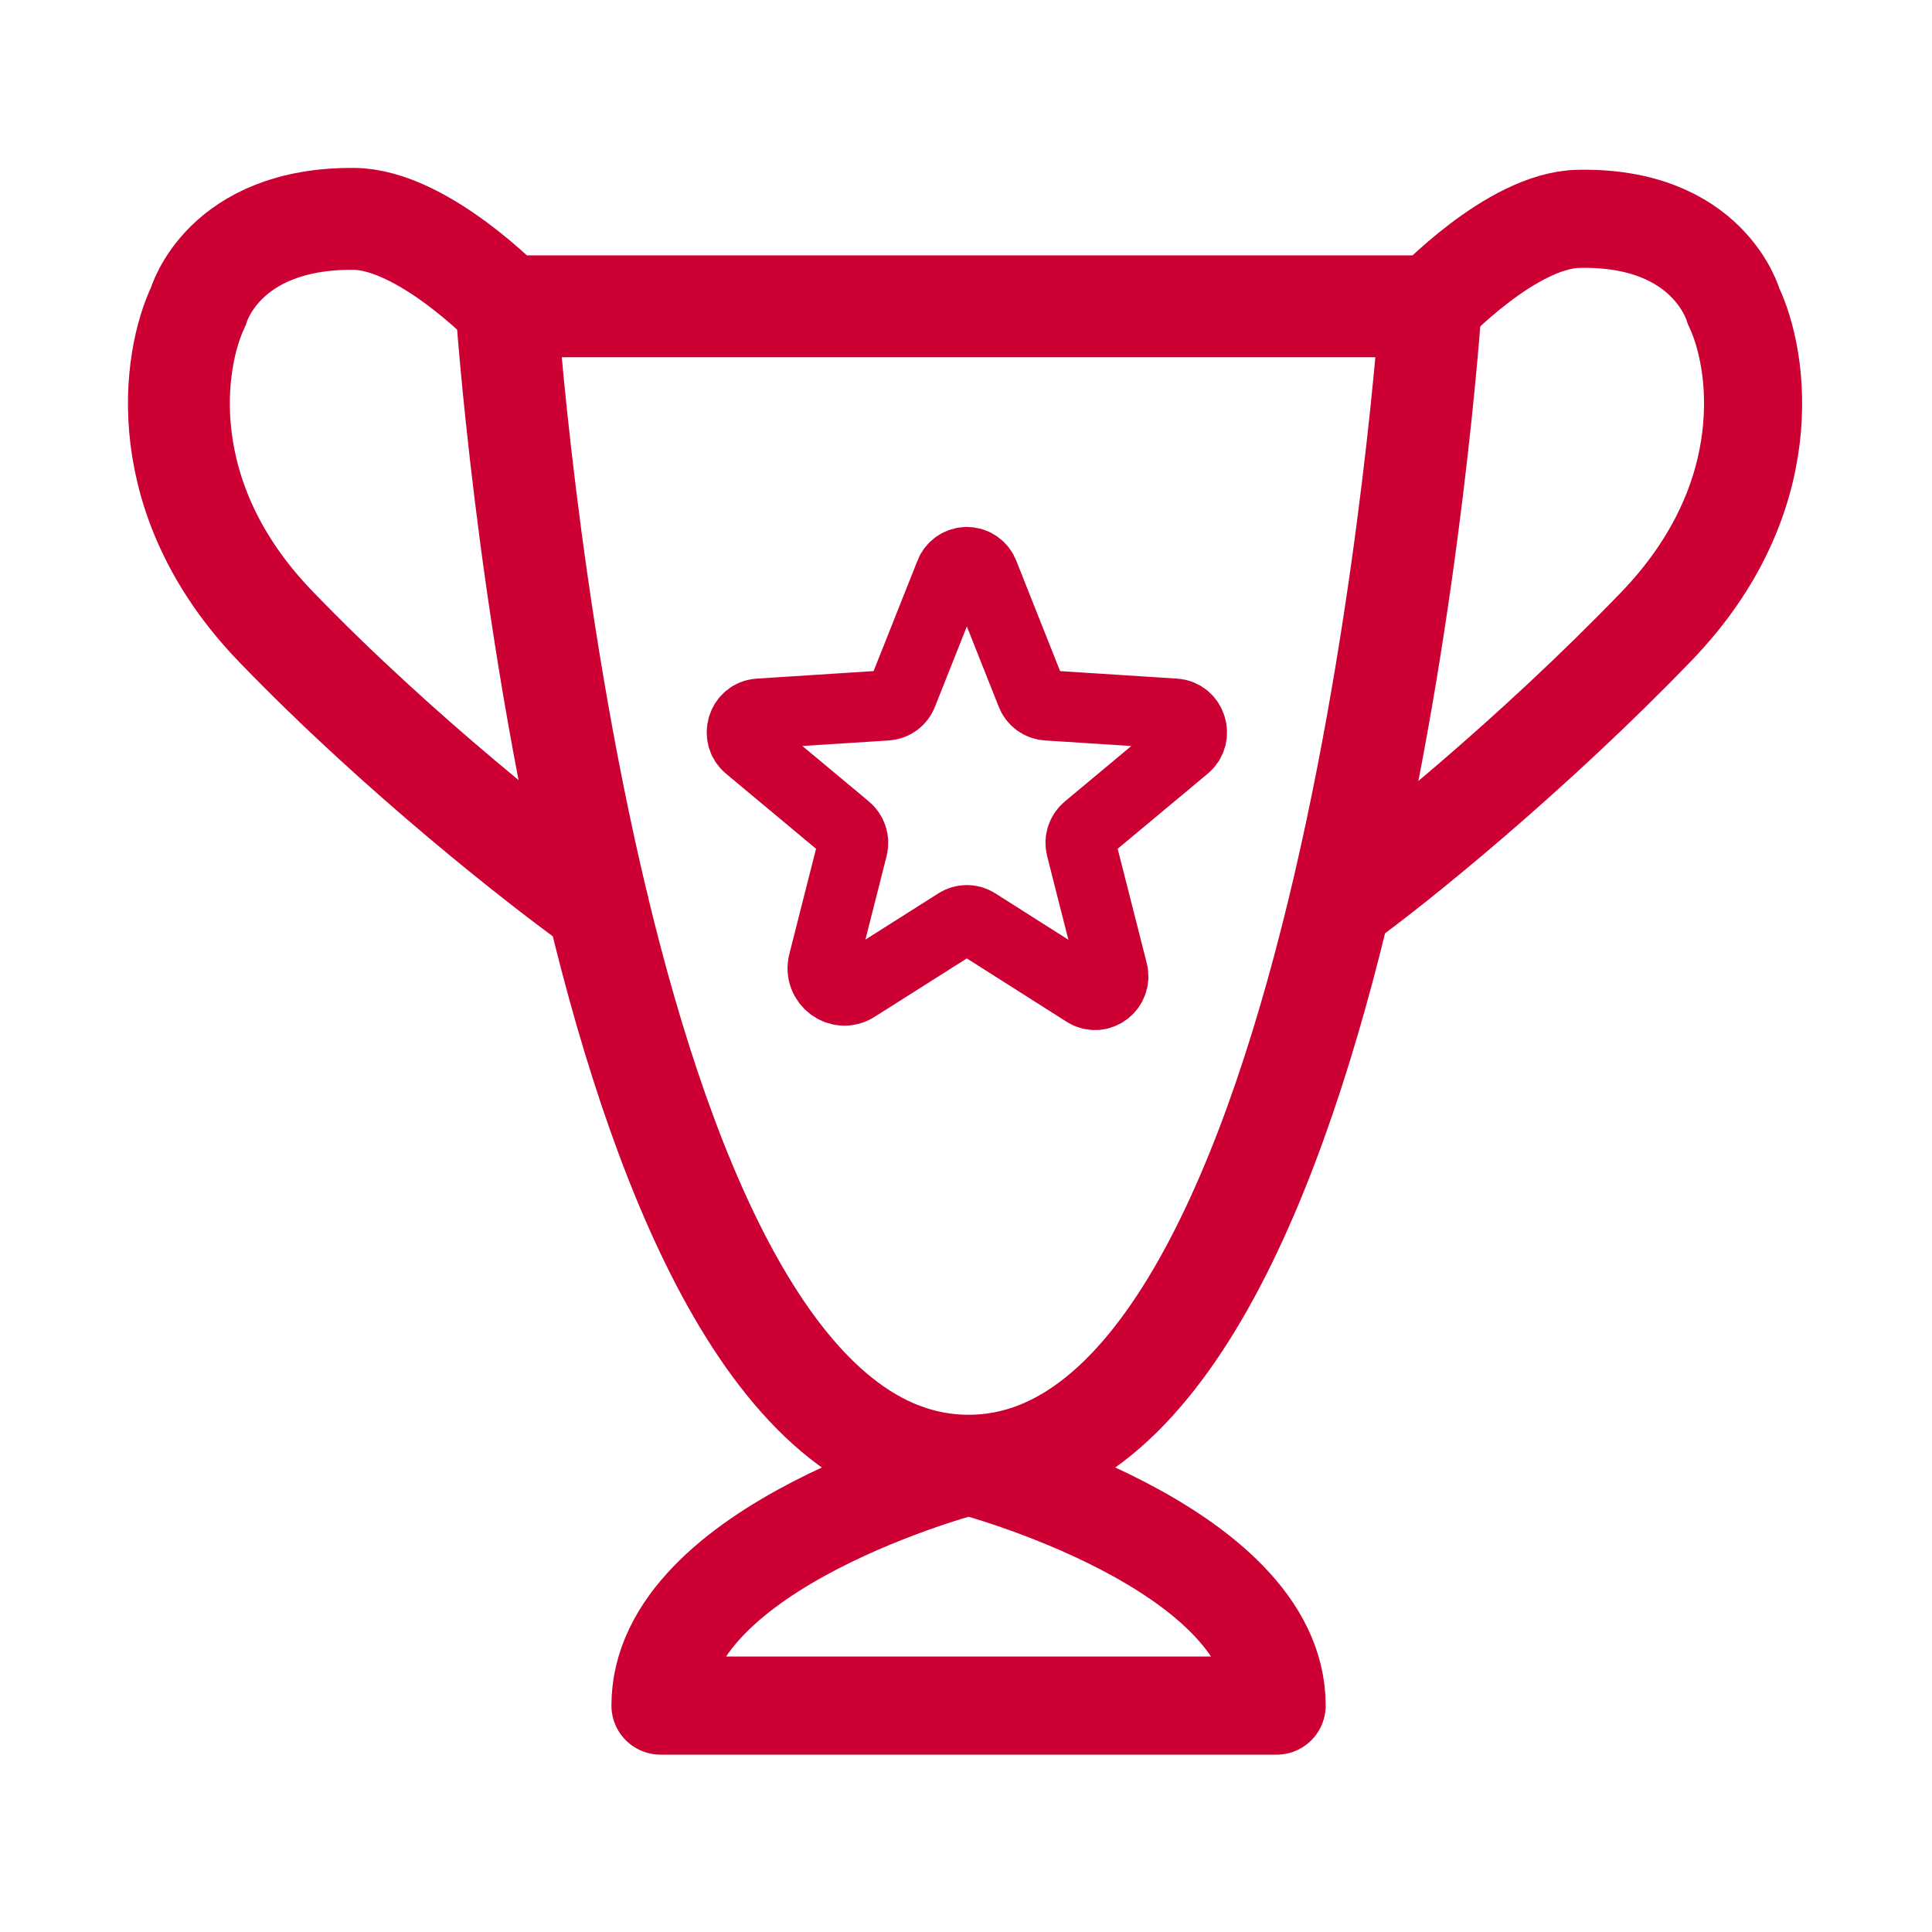
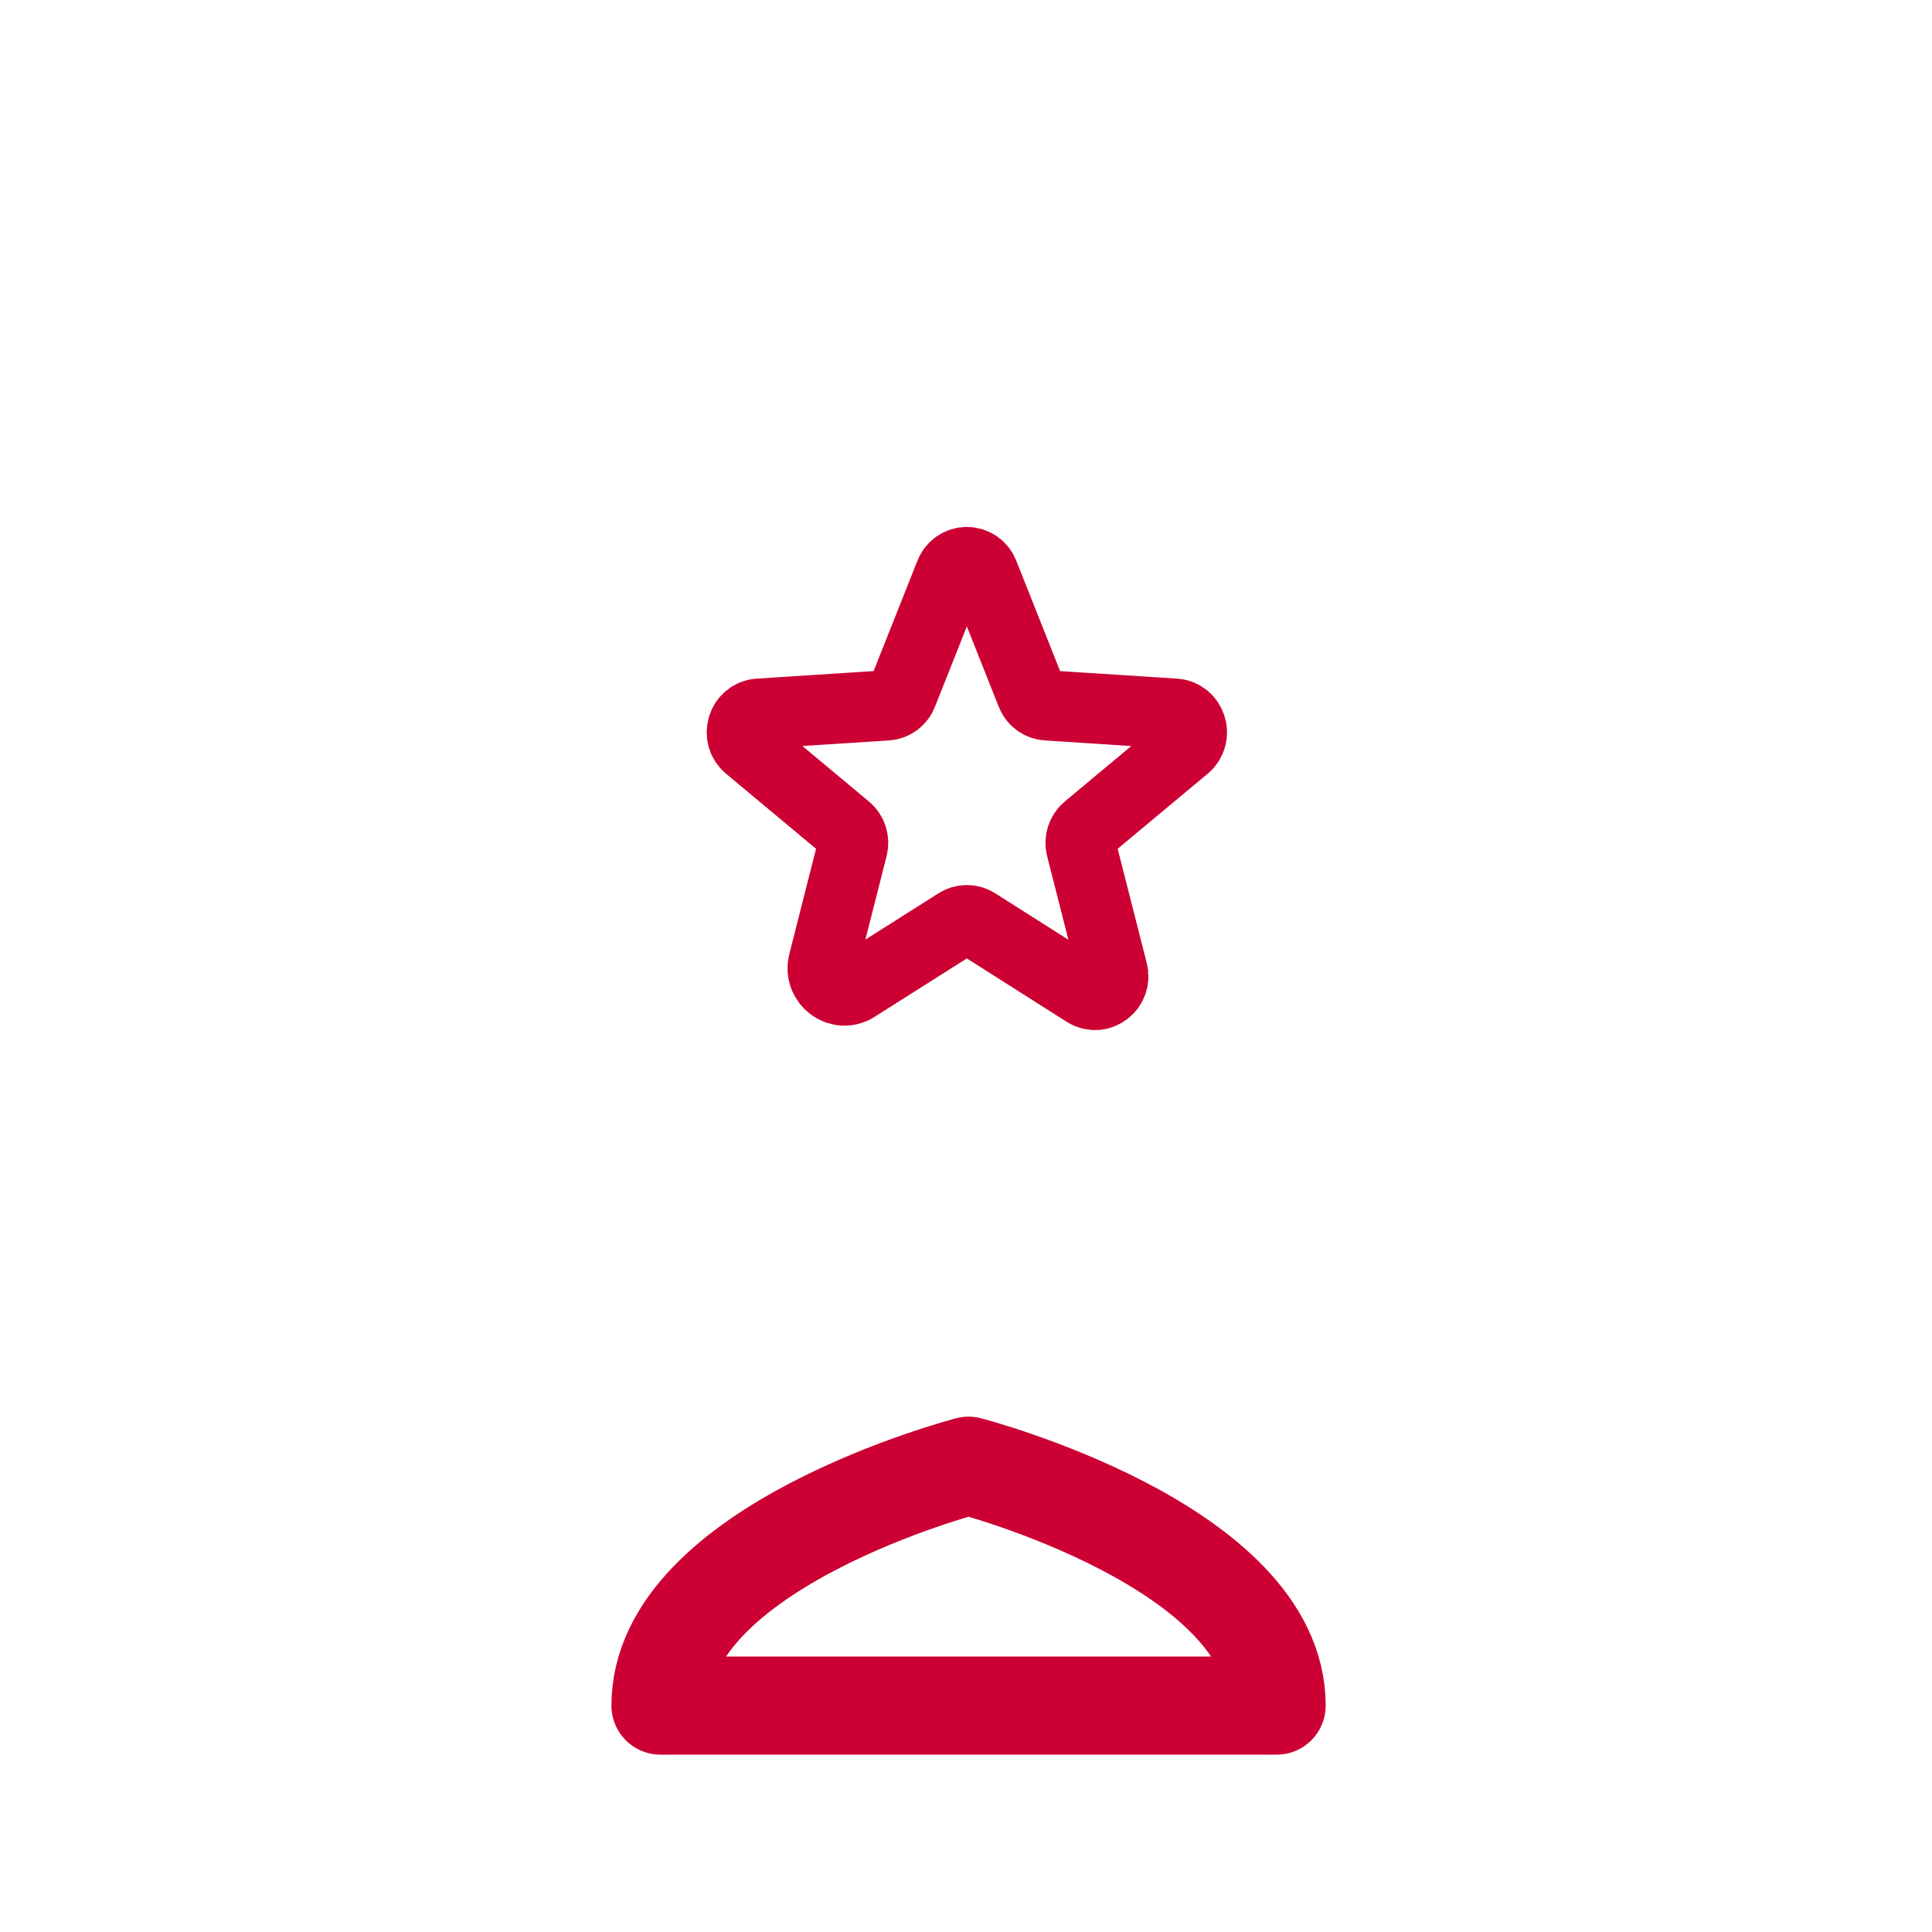
<svg xmlns="http://www.w3.org/2000/svg" width="256" height="256" viewBox="0 0 256 256" fill="none">
-   <path d="M67.108 40.589H189.571C189.571 40.589 179.366 194.215 128.34 194.215C103.413 194.215 88.228 157.554 79.215 120.05C69.778 80.782 67.108 40.589 67.108 40.589Z" stroke="#CC0033" stroke-width="13.5" stroke-linecap="round" stroke-linejoin="round" />
-   <path d="M189.57 40.589C189.57 40.589 200.245 29.202 209.117 29.001C226.5 28.607 229.713 40.589 229.713 40.589C233.115 47.652 235.836 66.017 219.508 82.969C203.179 99.921 184.901 114.754 177.463 120.05" stroke="#CC0033" stroke-width="13" stroke-linecap="round" stroke-linejoin="round" />
-   <path d="M67.107 40.589C67.107 40.589 55.985 29.072 46.882 29.001C29.5 28.866 26.286 40.589 26.286 40.589C22.884 47.653 20.163 66.017 36.491 82.969C52.82 99.921 71.777 114.754 79.214 120.052" stroke="#CC0033" stroke-width="13.5" stroke-linecap="round" stroke-linejoin="round" />
  <path d="M87.518 226C87.518 204.81 128.338 194.215 128.338 194.215C128.338 194.215 169.16 204.81 169.16 226H87.518Z" stroke="#CC0033" stroke-width="13" stroke-linecap="round" stroke-linejoin="round" />
  <path d="M129.375 122.29L143.827 131.465C145.69 132.641 147.984 130.892 147.439 128.741L143.253 112.283C143.14 111.826 143.158 111.348 143.305 110.901C143.452 110.455 143.722 110.059 144.085 109.759L157.045 98.95C158.737 97.545 157.877 94.706 155.669 94.562L138.751 93.473C138.29 93.446 137.846 93.285 137.474 93.01C137.103 92.735 136.819 92.358 136.658 91.925L130.35 76.04C130.183 75.58 129.879 75.184 129.479 74.904C129.079 74.624 128.602 74.473 128.114 74.473C127.625 74.473 127.148 74.624 126.748 74.904C126.348 75.184 126.044 75.58 125.877 76.04L119.569 91.925C119.408 92.358 119.125 92.735 118.753 93.01C118.381 93.285 117.937 93.446 117.476 93.473L100.558 94.562C98.351 94.706 97.49 97.545 99.182 98.95L112.143 109.759C112.505 110.059 112.775 110.455 112.922 110.901C113.069 111.348 113.087 111.826 112.974 112.283L109.103 127.537C108.444 130.118 111.196 132.211 113.404 130.806L126.852 122.29C127.229 122.05 127.667 121.923 128.114 121.923C128.56 121.923 128.998 122.05 129.375 122.29Z" stroke="#CC0033" stroke-width="9.3" stroke-linecap="round" stroke-linejoin="round" />
</svg>